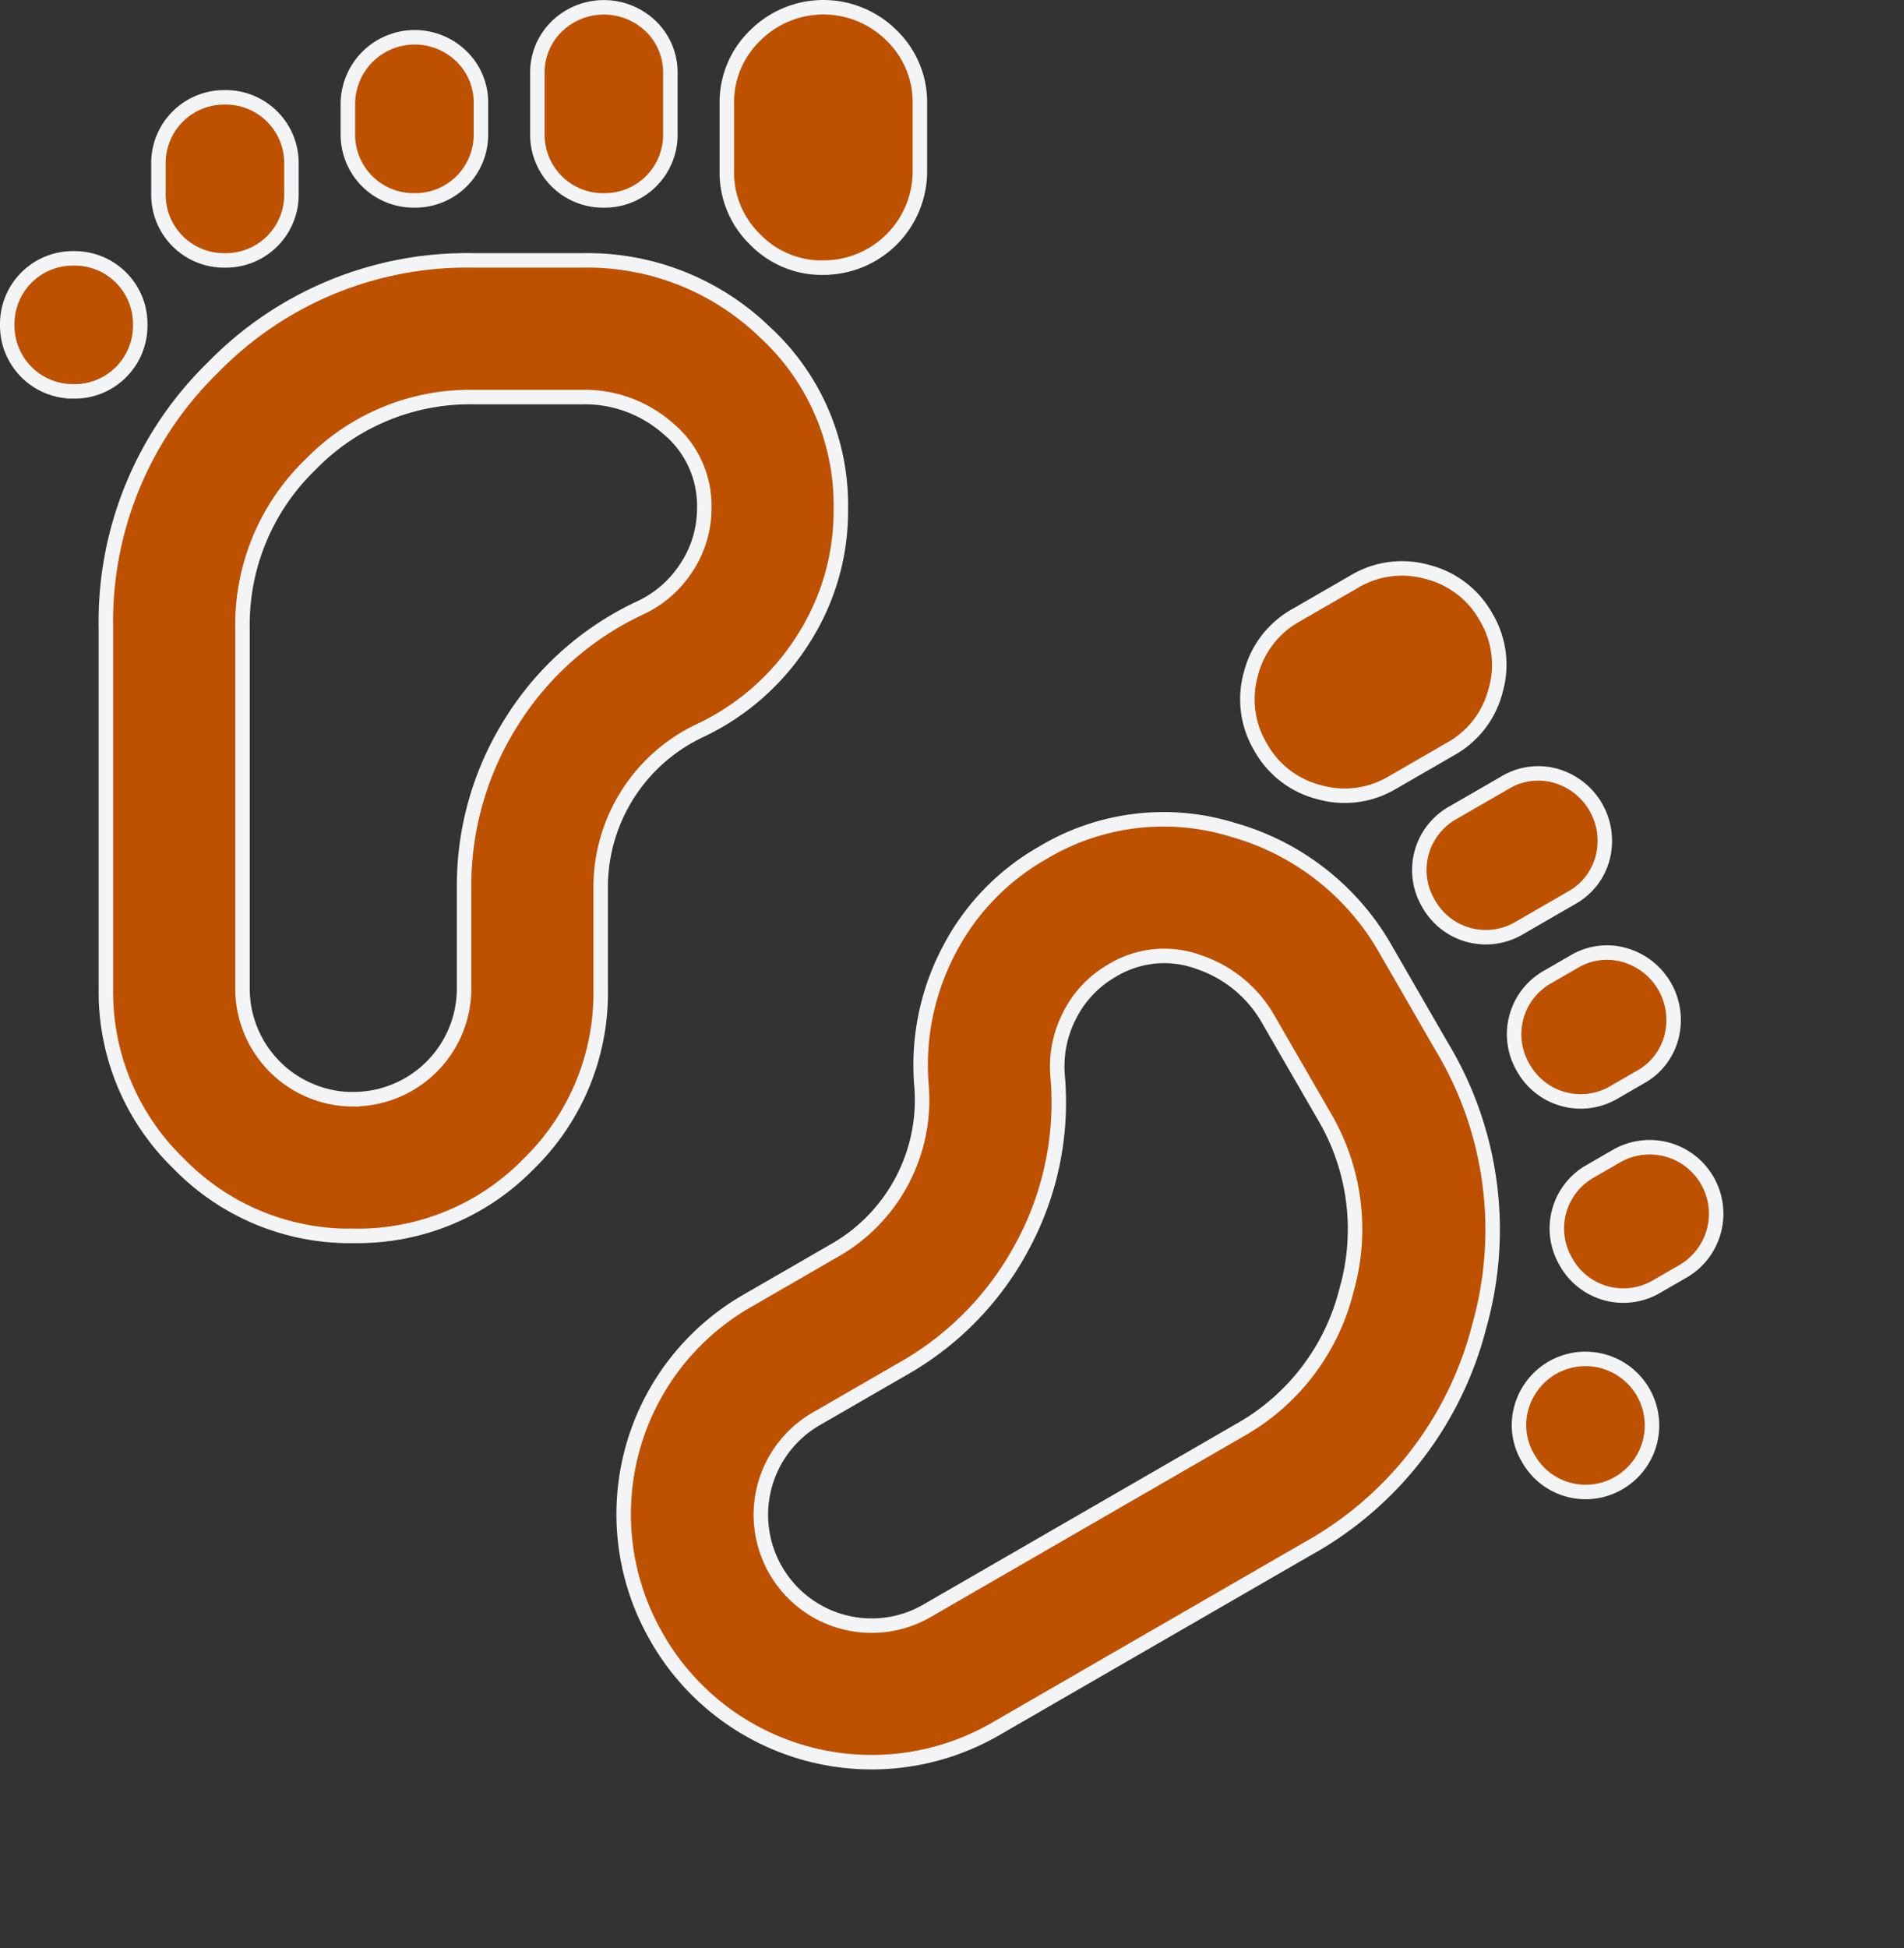
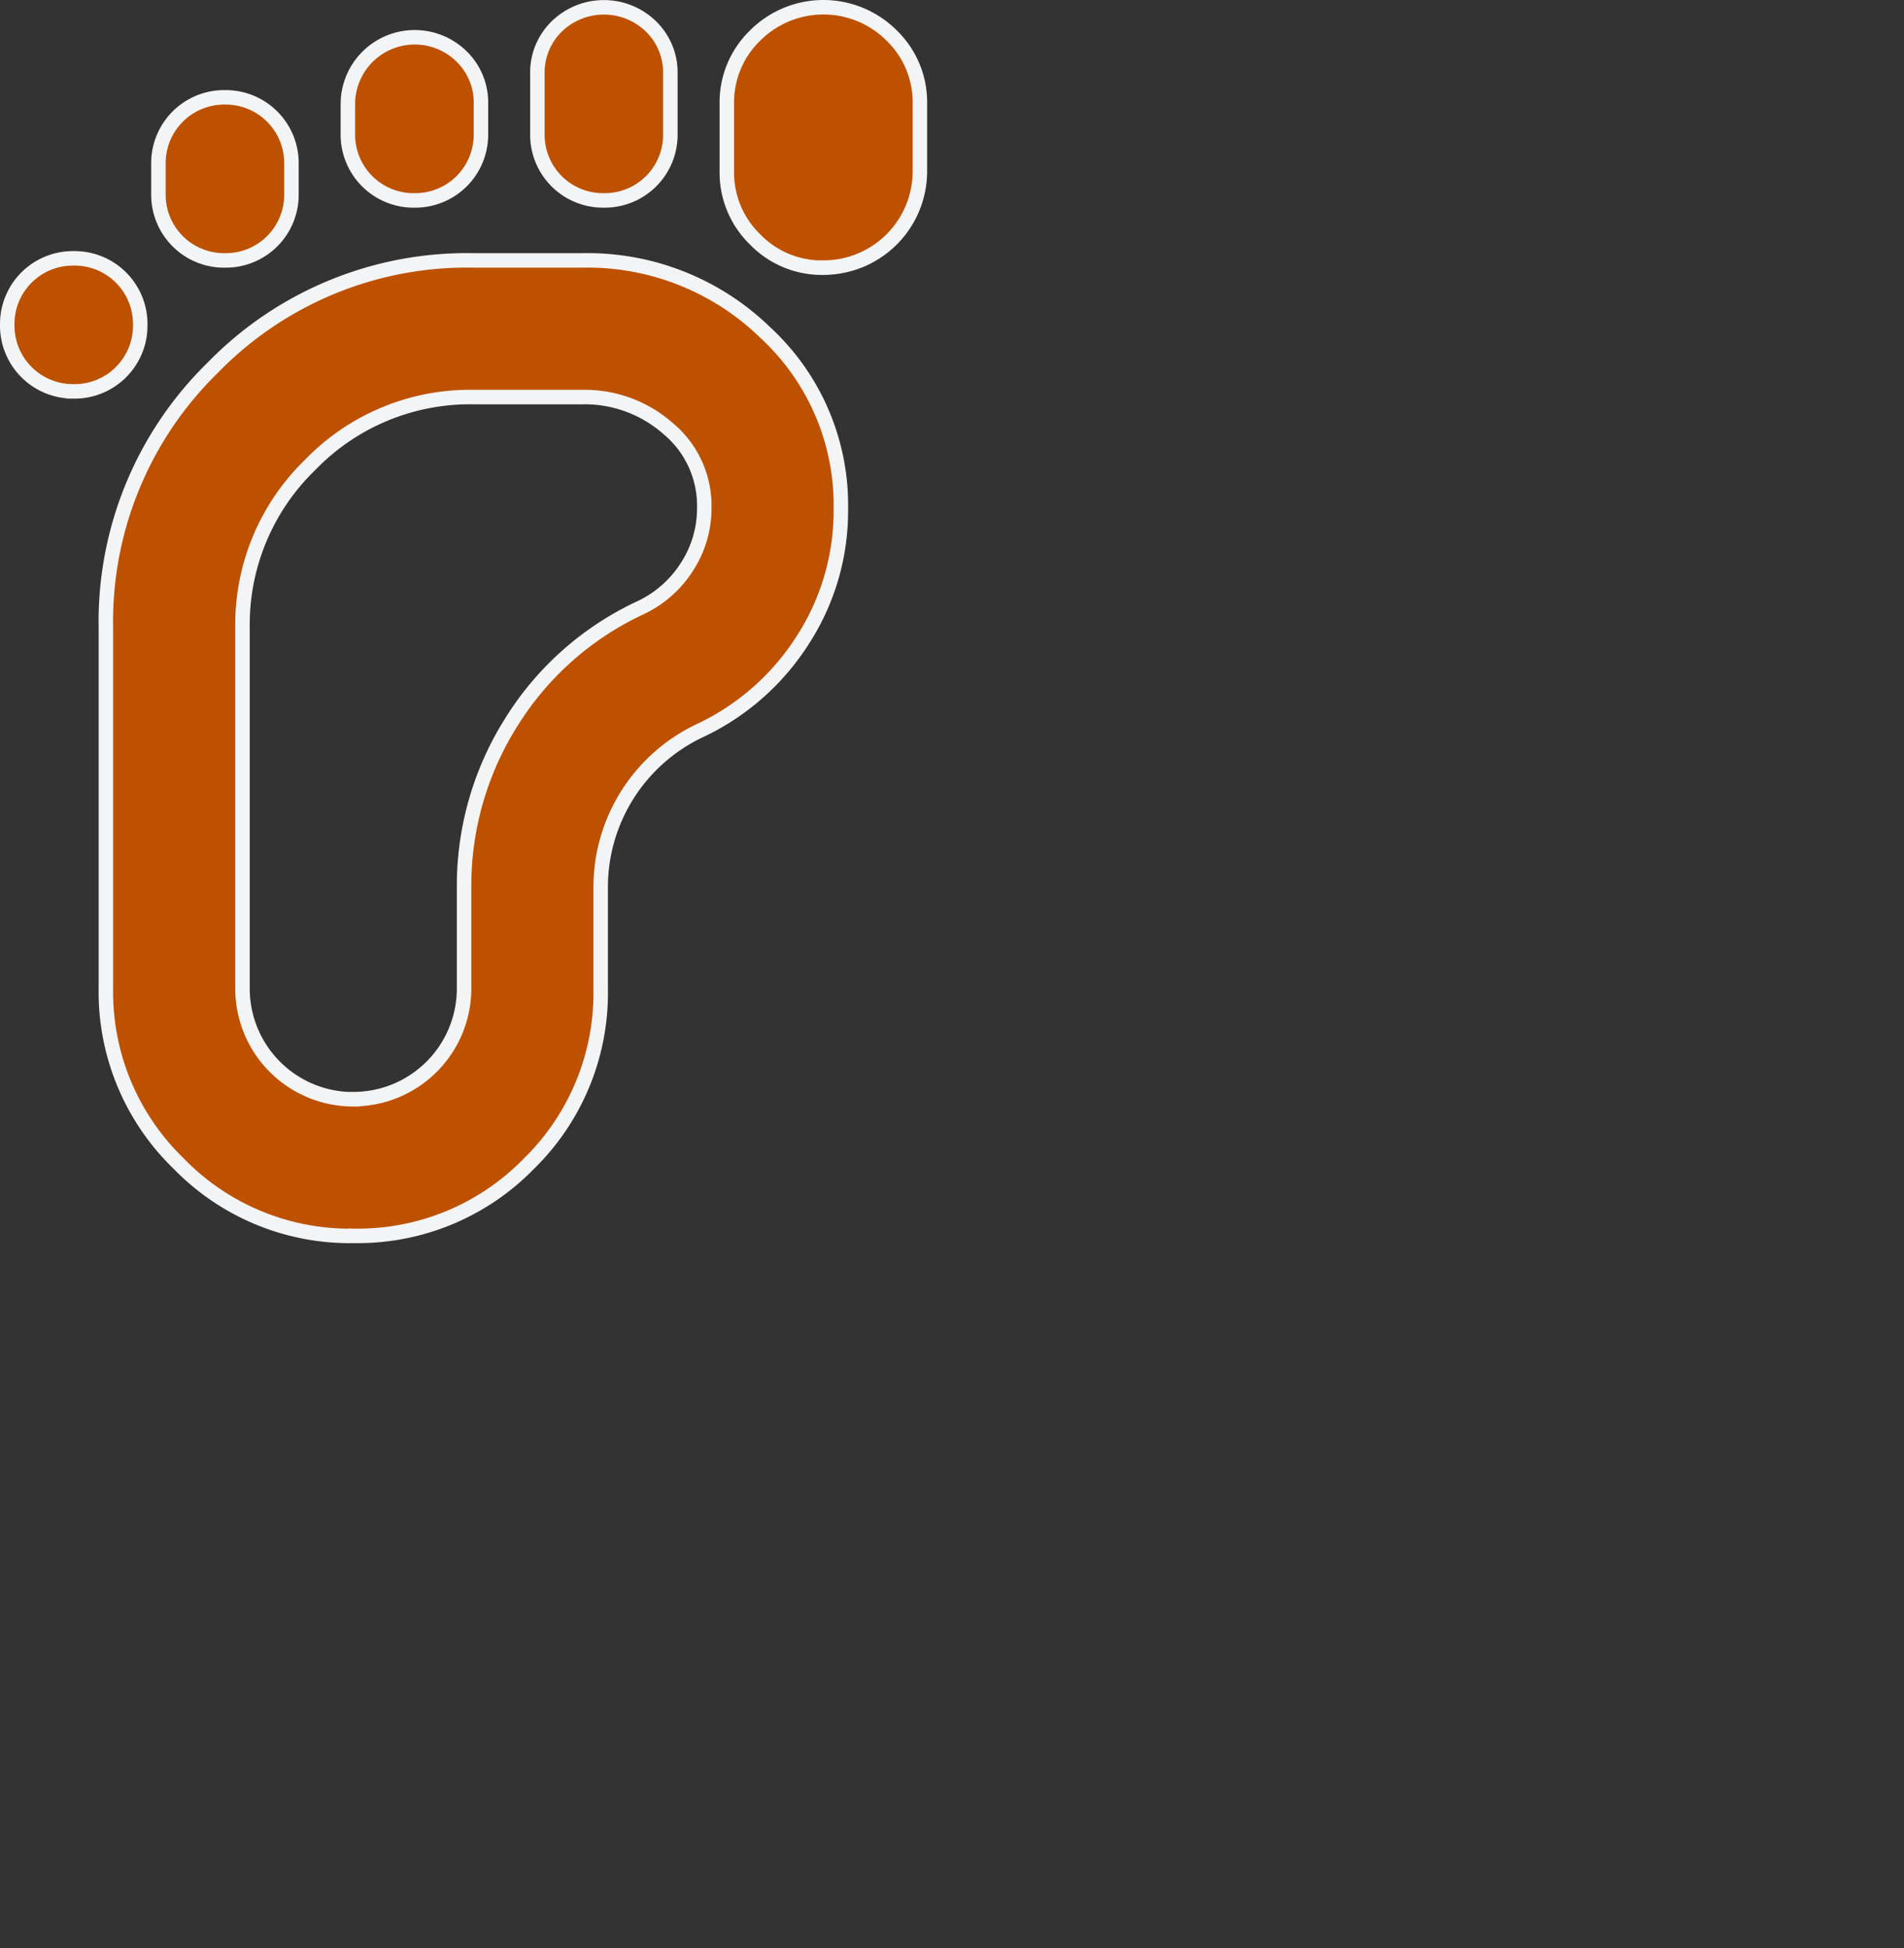
<svg xmlns="http://www.w3.org/2000/svg" width="131.476" height="134.488" viewBox="0 0 131.476 134.488">
  <rect x="0" y="0" width="131.476" height="134.488" fill="#333333" stroke="none" />
  <g id="Feet_Icon" data-name="Feet Icon" transform="translate(-295.354 -1127.722)">
    <path id="Path_9804" data-name="Path 9804" d="M8.831,28.181a4.538,4.538,0,0,1-4.594-4.594A4.531,4.531,0,0,1,8.831,19a4.531,4.531,0,0,1,4.59,4.59,4.538,4.538,0,0,1-4.59,4.594Zm19.3,58.3a16.466,16.466,0,0,1-12.074-5.009A16.466,16.466,0,0,1,11.049,69.4V44.517a24.488,24.488,0,0,1,7.393-17.983,24.488,24.488,0,0,1,17.983-7.393h7.567a17.613,17.613,0,0,1,12.58,4.971A16.2,16.2,0,0,1,61.8,36.328a16.39,16.39,0,0,1-2.629,9.018,16.977,16.977,0,0,1-7.1,6.253A11.951,11.951,0,0,0,45.215,62.45V69.4a16.479,16.479,0,0,1-4.971,12.111A16.479,16.479,0,0,1,28.132,86.478ZM19.272,19.142a4.531,4.531,0,0,1-4.594-4.59V12.479a4.538,4.538,0,0,1,4.594-4.594,4.538,4.538,0,0,1,4.59,4.594v2.073a4.531,4.531,0,0,1-4.59,4.59Zm8.861,57.9a7.644,7.644,0,0,0,7.65-7.65V62.45a21.148,21.148,0,0,1,3.259-11.427,20.859,20.859,0,0,1,8.927-7.907,7.663,7.663,0,0,0,3.2-2.819,7.4,7.4,0,0,0,1.2-4.072,6.923,6.923,0,0,0-2.513-5.49,8.7,8.7,0,0,0-5.863-2.16H36.425a15.345,15.345,0,0,0-11.266,4.677,15.345,15.345,0,0,0-4.677,11.266V69.4a7.644,7.644,0,0,0,7.65,7.65ZM32.353,15a4.538,4.538,0,0,1-4.594-4.59V8.332a4.615,4.615,0,0,1,7.857-3.263,4.428,4.428,0,0,1,1.331,3.263v2.073A4.538,4.538,0,0,1,32.353,15Zm13.082,0a4.531,4.531,0,0,1-4.59-4.59V6.259A4.441,4.441,0,0,1,42.172,3,4.671,4.671,0,0,1,48.7,3a4.441,4.441,0,0,1,1.327,3.263v4.146A4.531,4.531,0,0,1,45.435,15Zm15.159,4.644a6.423,6.423,0,0,1-4.714-1.949,6.427,6.427,0,0,1-1.953-4.719V8.332A6.411,6.411,0,0,1,55.88,3.618a6.667,6.667,0,0,1,9.429,0,6.407,6.407,0,0,1,1.949,4.714v4.64a6.654,6.654,0,0,1-6.663,6.667Z" transform="translate(291.617 1126.557)" fill="#be5100" stroke="#f3f4f6" stroke-width="1" />
-     <path id="Path_9805" data-name="Path 9805" d="M58.427,26.516a4.538,4.538,0,0,0,4.594-4.594,4.592,4.592,0,1,0-7.857,3.263A4.435,4.435,0,0,0,58.427,26.516Zm-19.3,58.3A17.1,17.1,0,0,0,56.208,67.73V42.852A24.488,24.488,0,0,0,48.815,24.87a24.488,24.488,0,0,0-17.983-7.393H23.265a17.613,17.613,0,0,0-12.58,4.972A16.2,16.2,0,0,0,5.457,34.663a16.39,16.39,0,0,0,2.629,9.018,16.977,16.977,0,0,0,7.1,6.253,11.951,11.951,0,0,1,6.854,10.851v6.945A16.975,16.975,0,0,0,39.125,84.813Zm8.861-67.337a4.532,4.532,0,0,0,4.594-4.59V10.814a4.592,4.592,0,1,0-9.184,0v2.073a4.531,4.531,0,0,0,4.59,4.59Zm-8.861,57.9a7.644,7.644,0,0,1-7.65-7.65V60.785a21.148,21.148,0,0,0-3.259-11.427,20.859,20.859,0,0,0-8.927-7.907,7.663,7.663,0,0,1-3.2-2.82,7.4,7.4,0,0,1-1.2-4.072A6.923,6.923,0,0,1,17.4,29.07a8.705,8.705,0,0,1,5.863-2.16h7.567A15.345,15.345,0,0,1,42.1,31.587a15.345,15.345,0,0,1,4.677,11.266V67.73a7.645,7.645,0,0,1-7.65,7.65ZM34.9,13.33A4.538,4.538,0,0,0,39.5,8.74V6.667A4.428,4.428,0,0,0,38.167,3.4a4.666,4.666,0,0,0-6.526,0A4.428,4.428,0,0,0,30.31,6.667V8.74A4.538,4.538,0,0,0,34.9,13.33Zm-13.082,0a4.531,4.531,0,0,0,4.59-4.59V4.594a4.441,4.441,0,0,0-1.327-3.263,4.671,4.671,0,0,0-6.531,0,4.441,4.441,0,0,0-1.327,3.263V8.74a4.531,4.531,0,0,0,4.594,4.59ZM6.663,17.974a6.423,6.423,0,0,0,4.714-1.949,6.427,6.427,0,0,0,1.953-4.719V6.667a6.411,6.411,0,0,0-1.953-4.714A6.411,6.411,0,0,0,6.663,0,6.424,6.424,0,0,0,1.949,1.953,6.407,6.407,0,0,0,0,6.667v4.64a6.423,6.423,0,0,0,1.949,4.719A6.436,6.436,0,0,0,6.663,17.974Z" transform="translate(394.637 1164.542) rotate(60)" fill="#be5100" stroke="#f3f4f6" stroke-width="1" />
  </g>
</svg>